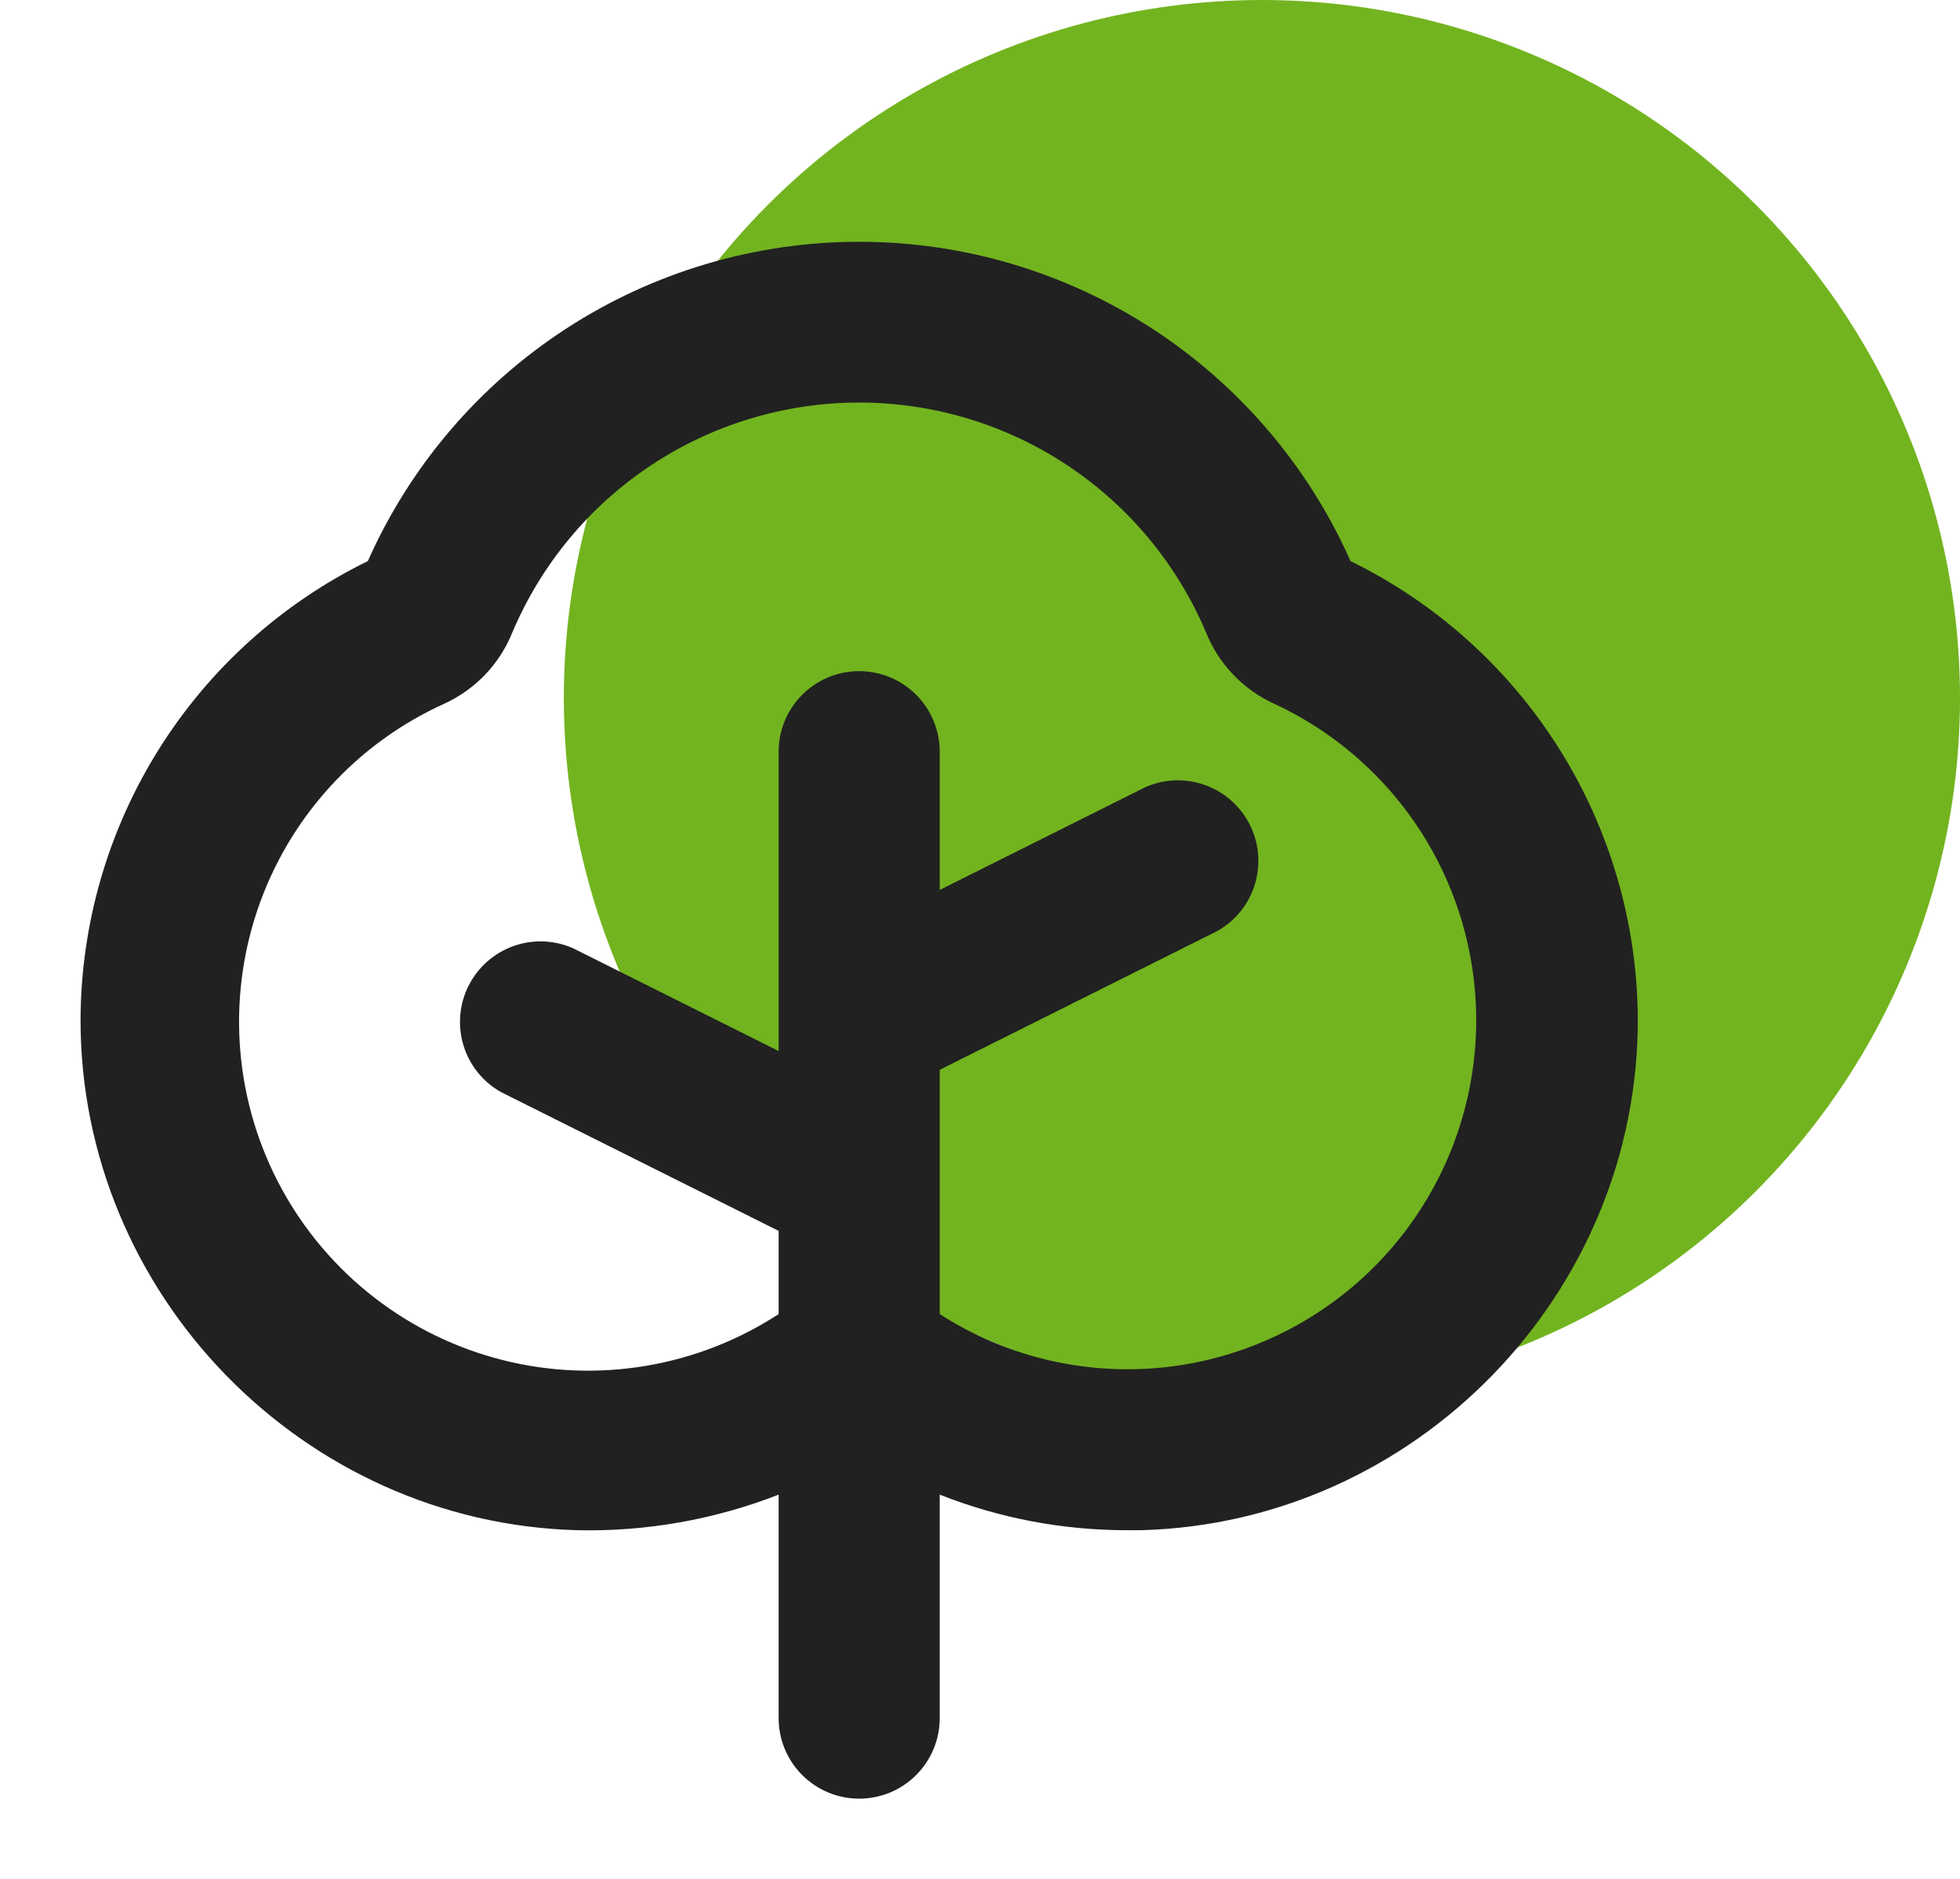
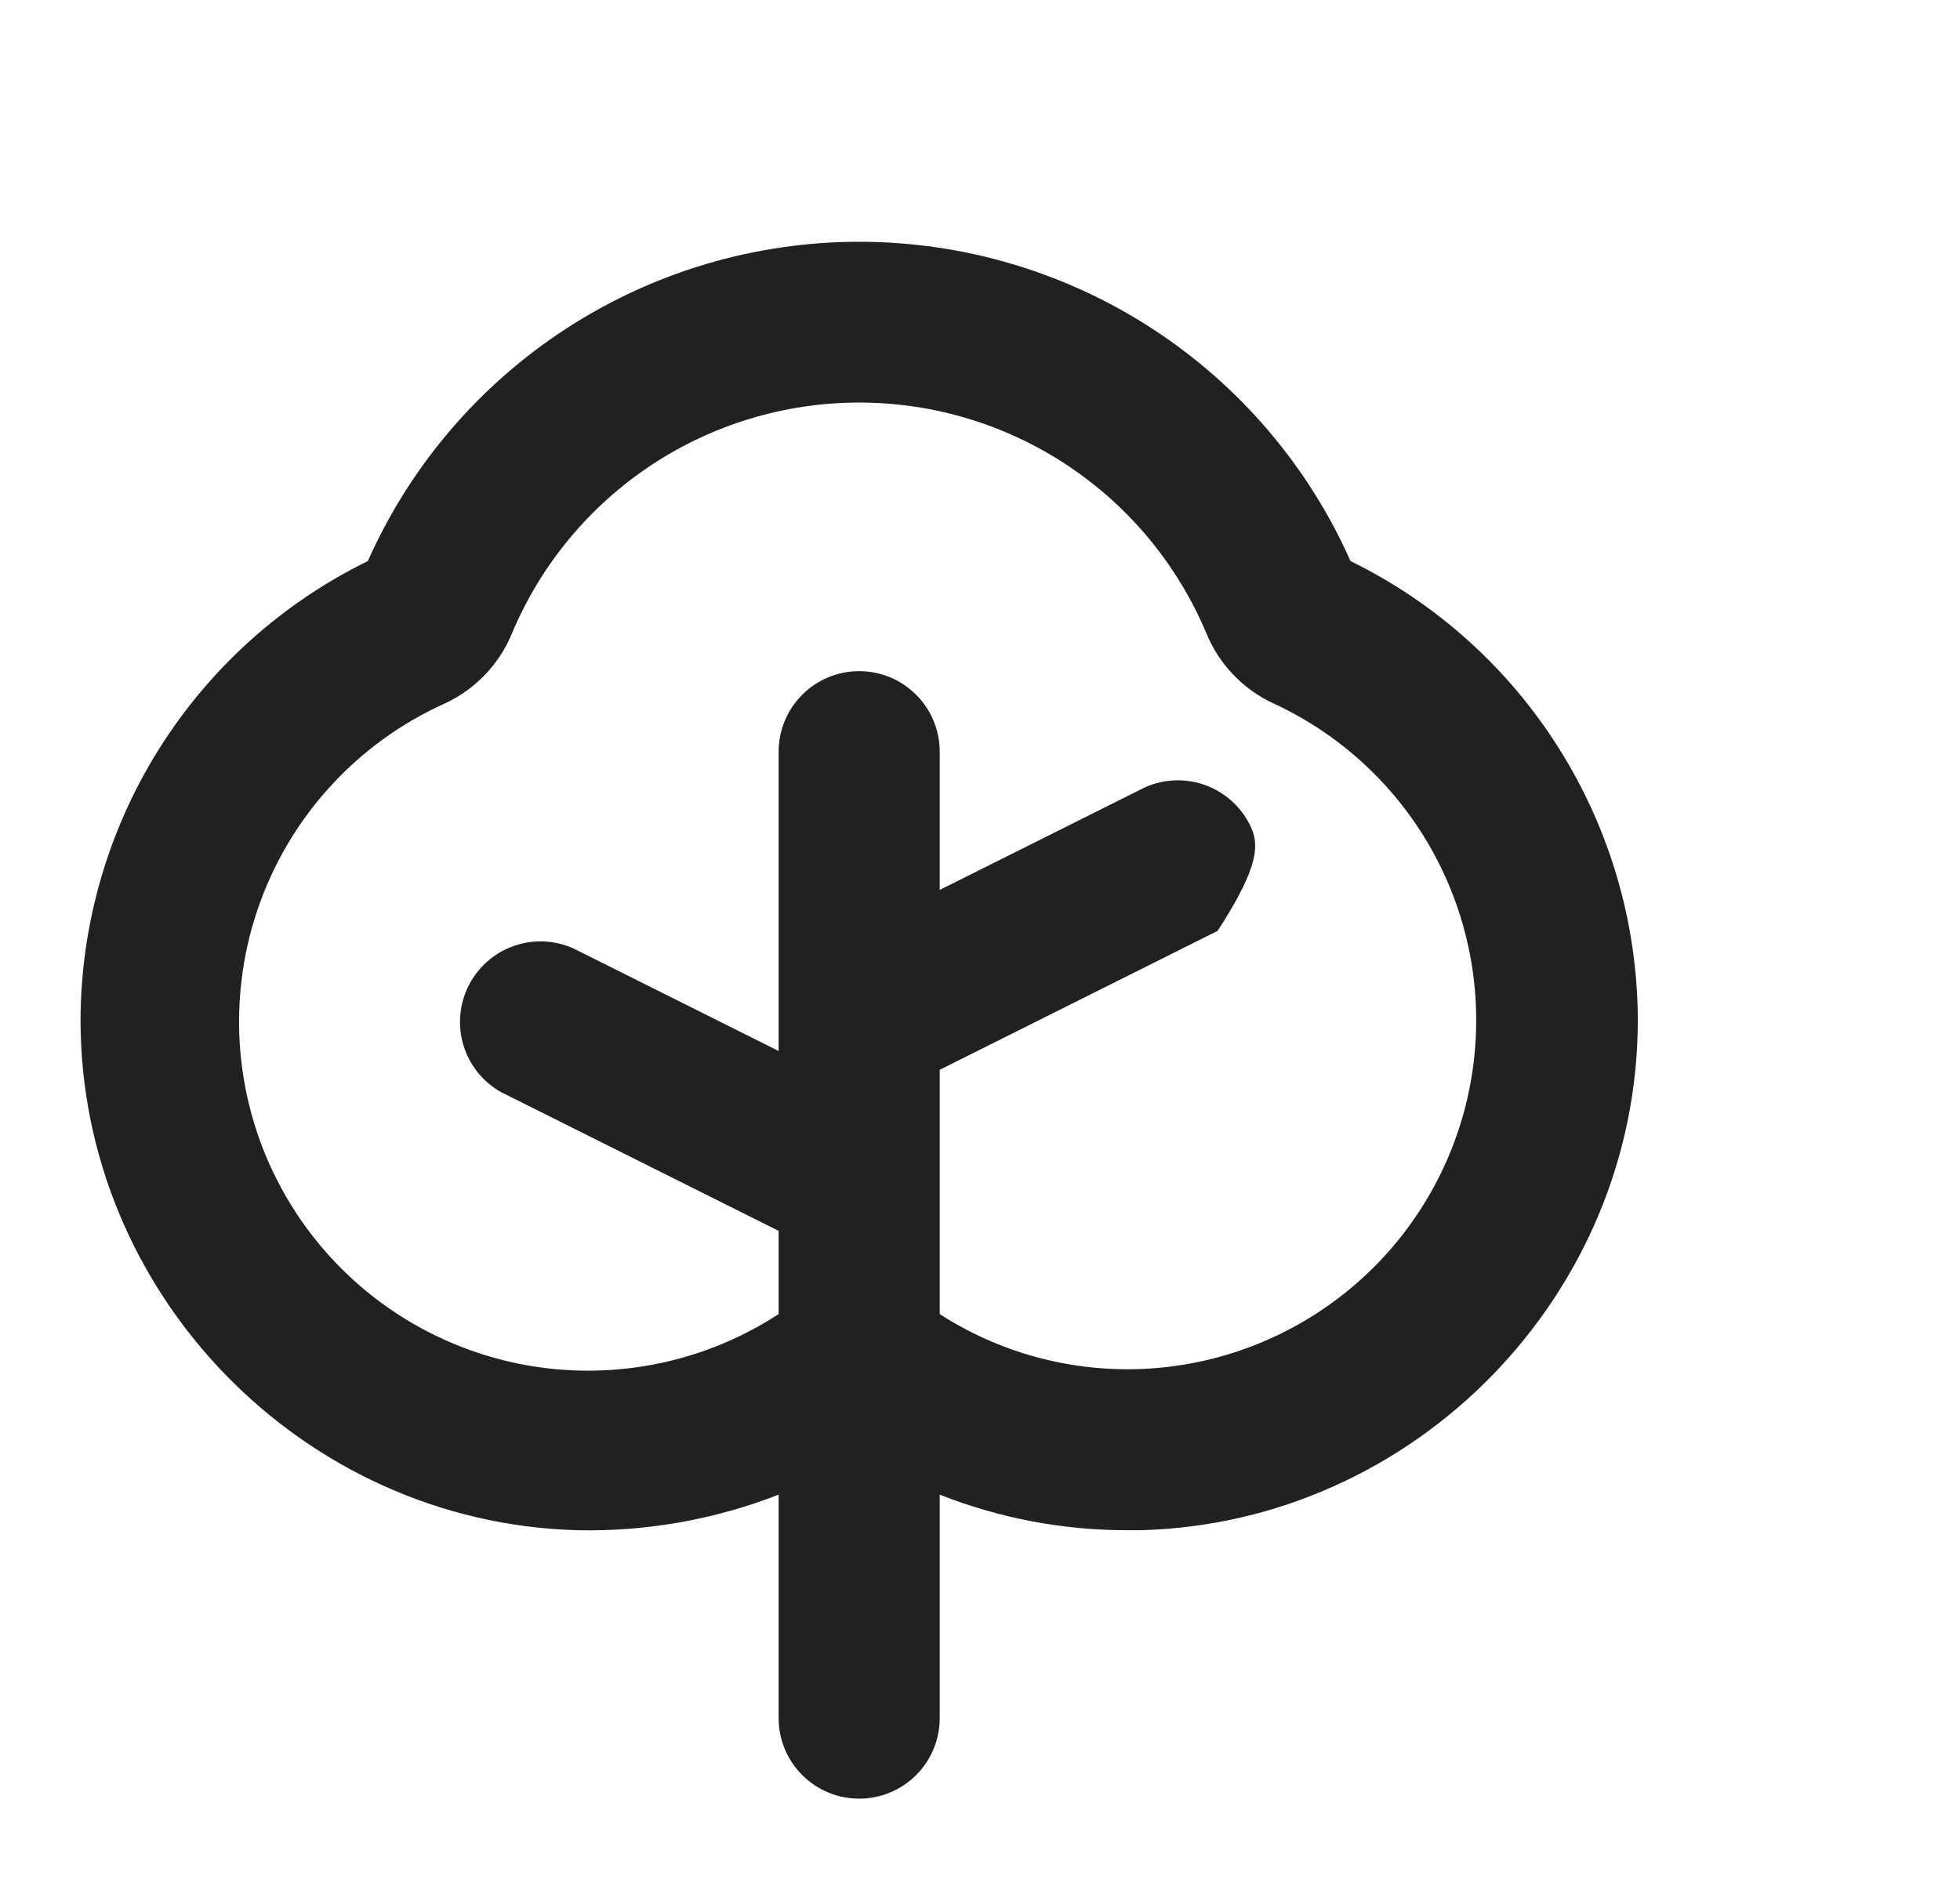
<svg xmlns="http://www.w3.org/2000/svg" width="73" height="70" viewBox="0 0 73 70" fill="none">
-   <circle cx="47" cy="26" r="26" fill="#72B41F" />
-   <path d="M50.3 20.9C48.727 17.36 46.161 14.352 42.913 12.241C39.665 10.13 35.874 9.006 32 9.006C28.126 9.006 24.335 10.13 21.087 12.241C17.839 14.352 15.273 17.36 13.7 20.9C10.506 22.464 7.812 24.889 5.922 27.901C4.031 30.913 3.019 34.394 3 37.95C2.975 48.2 11.275 56.725 21.5 57C24.063 57.057 26.612 56.607 29 55.675V64C29 64.796 29.316 65.559 29.879 66.121C30.441 66.684 31.204 67 32 67C32.796 67 33.559 66.684 34.121 66.121C34.684 65.559 35 64.796 35 64V55.675C37.228 56.556 39.604 57.005 42 57H42.5C52.725 56.725 61.025 48.2 61 37.95C60.981 34.394 59.969 30.913 58.078 27.901C56.188 24.889 53.494 22.464 50.3 20.9ZM42.35 51C39.75 51.072 37.188 50.358 35 48.95V39.85L45.35 34.675C46.02 34.295 46.517 33.671 46.74 32.934C46.962 32.197 46.893 31.402 46.546 30.715C46.199 30.027 45.601 29.5 44.876 29.241C44.151 28.982 43.354 29.012 42.65 29.325L35 33.15V28C35 27.204 34.684 26.441 34.121 25.879C33.559 25.316 32.796 25 32 25C31.204 25 30.441 25.316 29.879 25.879C29.316 26.441 29 27.204 29 28V39.15L21.35 35.325C20.646 35.012 19.849 34.982 19.124 35.241C18.399 35.5 17.801 36.028 17.454 36.715C17.107 37.403 17.038 38.197 17.26 38.934C17.483 39.671 17.98 40.295 18.65 40.675L29 45.85V48.95C27.499 49.928 25.811 50.586 24.043 50.88C22.276 51.175 20.466 51.102 18.729 50.664C16.991 50.226 15.362 49.434 13.945 48.337C12.528 47.24 11.353 45.862 10.494 44.289C9.635 42.716 9.111 40.983 8.954 39.198C8.797 37.413 9.01 35.614 9.581 33.916C10.152 32.217 11.068 30.655 12.272 29.327C13.475 27.999 14.941 26.935 16.575 26.2C17.71 25.673 18.604 24.735 19.075 23.575C20.146 21.032 21.944 18.861 24.243 17.335C26.542 15.809 29.241 14.995 32 14.995C34.76 14.995 37.458 15.809 39.757 17.335C42.056 18.861 43.854 21.032 44.925 23.575C45.397 24.735 46.29 25.673 47.425 26.2C50.088 27.428 52.257 29.52 53.581 32.136C54.904 34.752 55.305 37.739 54.717 40.611C54.129 43.484 52.588 46.074 50.343 47.959C48.098 49.845 45.281 50.917 42.35 51Z" fill="#212121" />
+   <path d="M50.3 20.9C48.727 17.36 46.161 14.352 42.913 12.241C39.665 10.13 35.874 9.006 32 9.006C28.126 9.006 24.335 10.13 21.087 12.241C17.839 14.352 15.273 17.36 13.7 20.9C10.506 22.464 7.812 24.889 5.922 27.901C4.031 30.913 3.019 34.394 3 37.95C2.975 48.2 11.275 56.725 21.5 57C24.063 57.057 26.612 56.607 29 55.675V64C29 64.796 29.316 65.559 29.879 66.121C30.441 66.684 31.204 67 32 67C32.796 67 33.559 66.684 34.121 66.121C34.684 65.559 35 64.796 35 64V55.675C37.228 56.556 39.604 57.005 42 57H42.5C52.725 56.725 61.025 48.2 61 37.95C60.981 34.394 59.969 30.913 58.078 27.901C56.188 24.889 53.494 22.464 50.3 20.9ZM42.35 51C39.75 51.072 37.188 50.358 35 48.95V39.85L45.35 34.675C46.962 32.197 46.893 31.402 46.546 30.715C46.199 30.027 45.601 29.5 44.876 29.241C44.151 28.982 43.354 29.012 42.65 29.325L35 33.15V28C35 27.204 34.684 26.441 34.121 25.879C33.559 25.316 32.796 25 32 25C31.204 25 30.441 25.316 29.879 25.879C29.316 26.441 29 27.204 29 28V39.15L21.35 35.325C20.646 35.012 19.849 34.982 19.124 35.241C18.399 35.5 17.801 36.028 17.454 36.715C17.107 37.403 17.038 38.197 17.26 38.934C17.483 39.671 17.98 40.295 18.65 40.675L29 45.85V48.95C27.499 49.928 25.811 50.586 24.043 50.88C22.276 51.175 20.466 51.102 18.729 50.664C16.991 50.226 15.362 49.434 13.945 48.337C12.528 47.24 11.353 45.862 10.494 44.289C9.635 42.716 9.111 40.983 8.954 39.198C8.797 37.413 9.01 35.614 9.581 33.916C10.152 32.217 11.068 30.655 12.272 29.327C13.475 27.999 14.941 26.935 16.575 26.2C17.71 25.673 18.604 24.735 19.075 23.575C20.146 21.032 21.944 18.861 24.243 17.335C26.542 15.809 29.241 14.995 32 14.995C34.76 14.995 37.458 15.809 39.757 17.335C42.056 18.861 43.854 21.032 44.925 23.575C45.397 24.735 46.29 25.673 47.425 26.2C50.088 27.428 52.257 29.52 53.581 32.136C54.904 34.752 55.305 37.739 54.717 40.611C54.129 43.484 52.588 46.074 50.343 47.959C48.098 49.845 45.281 50.917 42.35 51Z" fill="#212121" />
</svg>